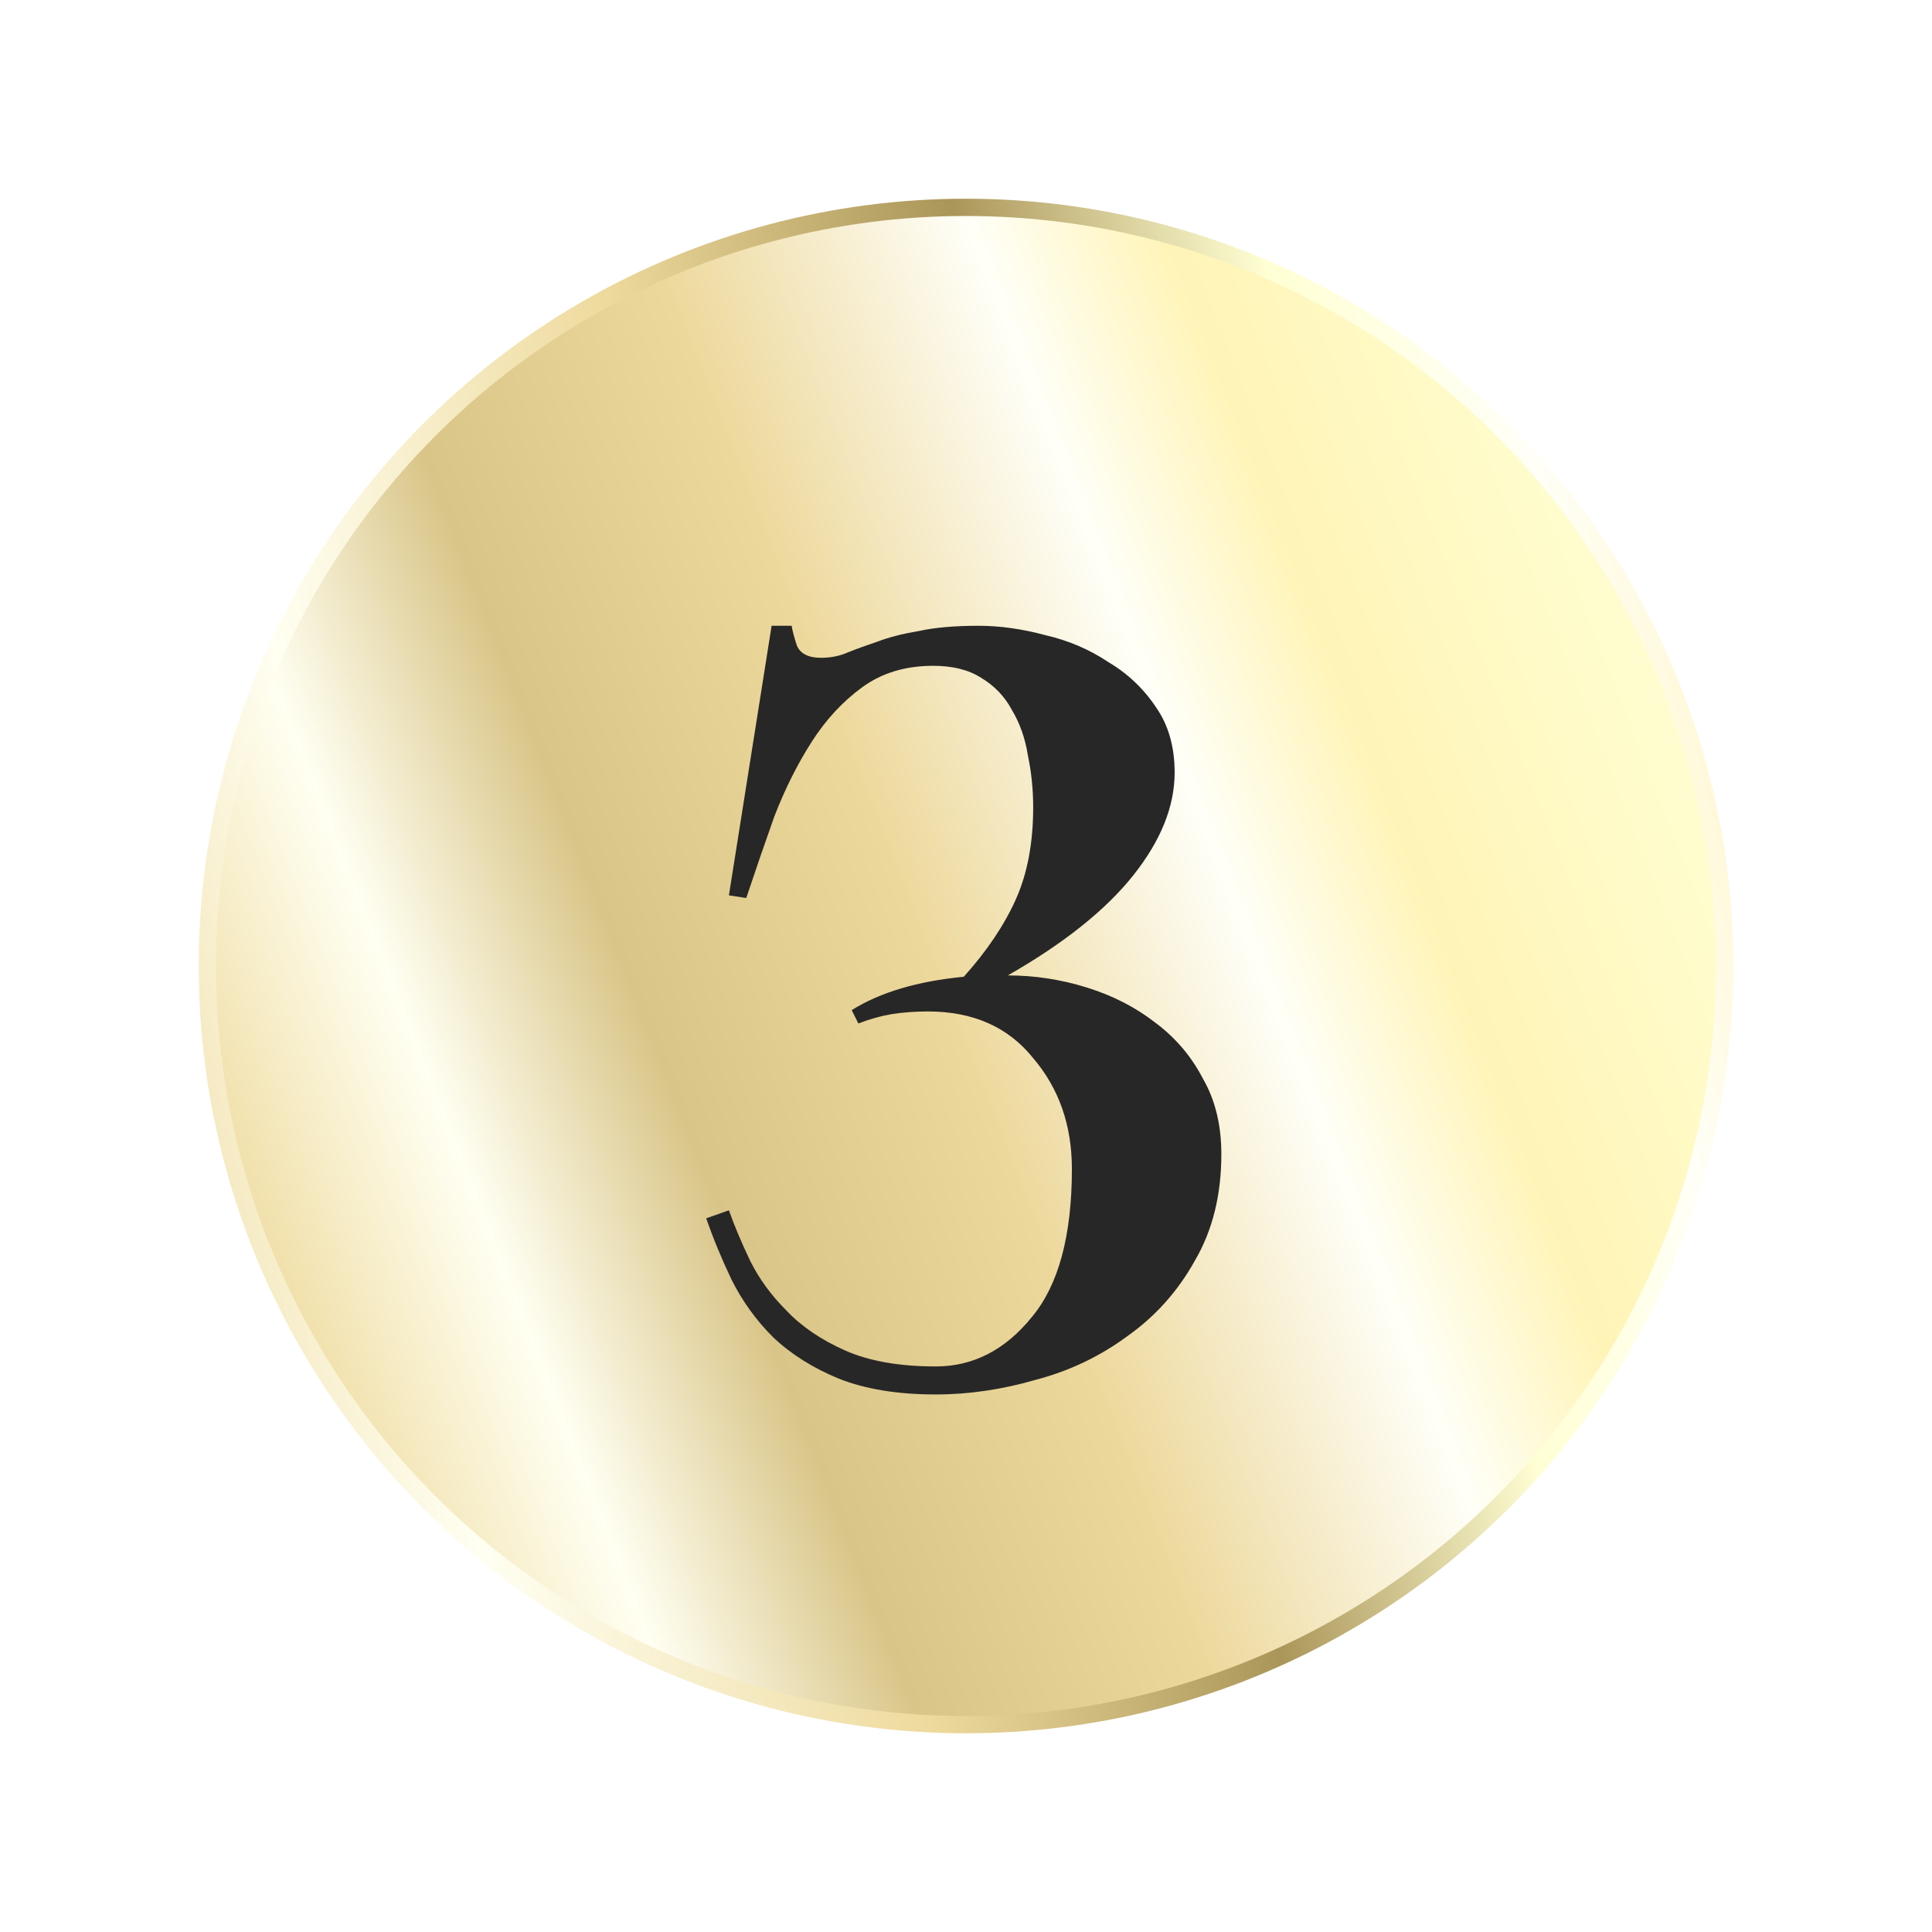
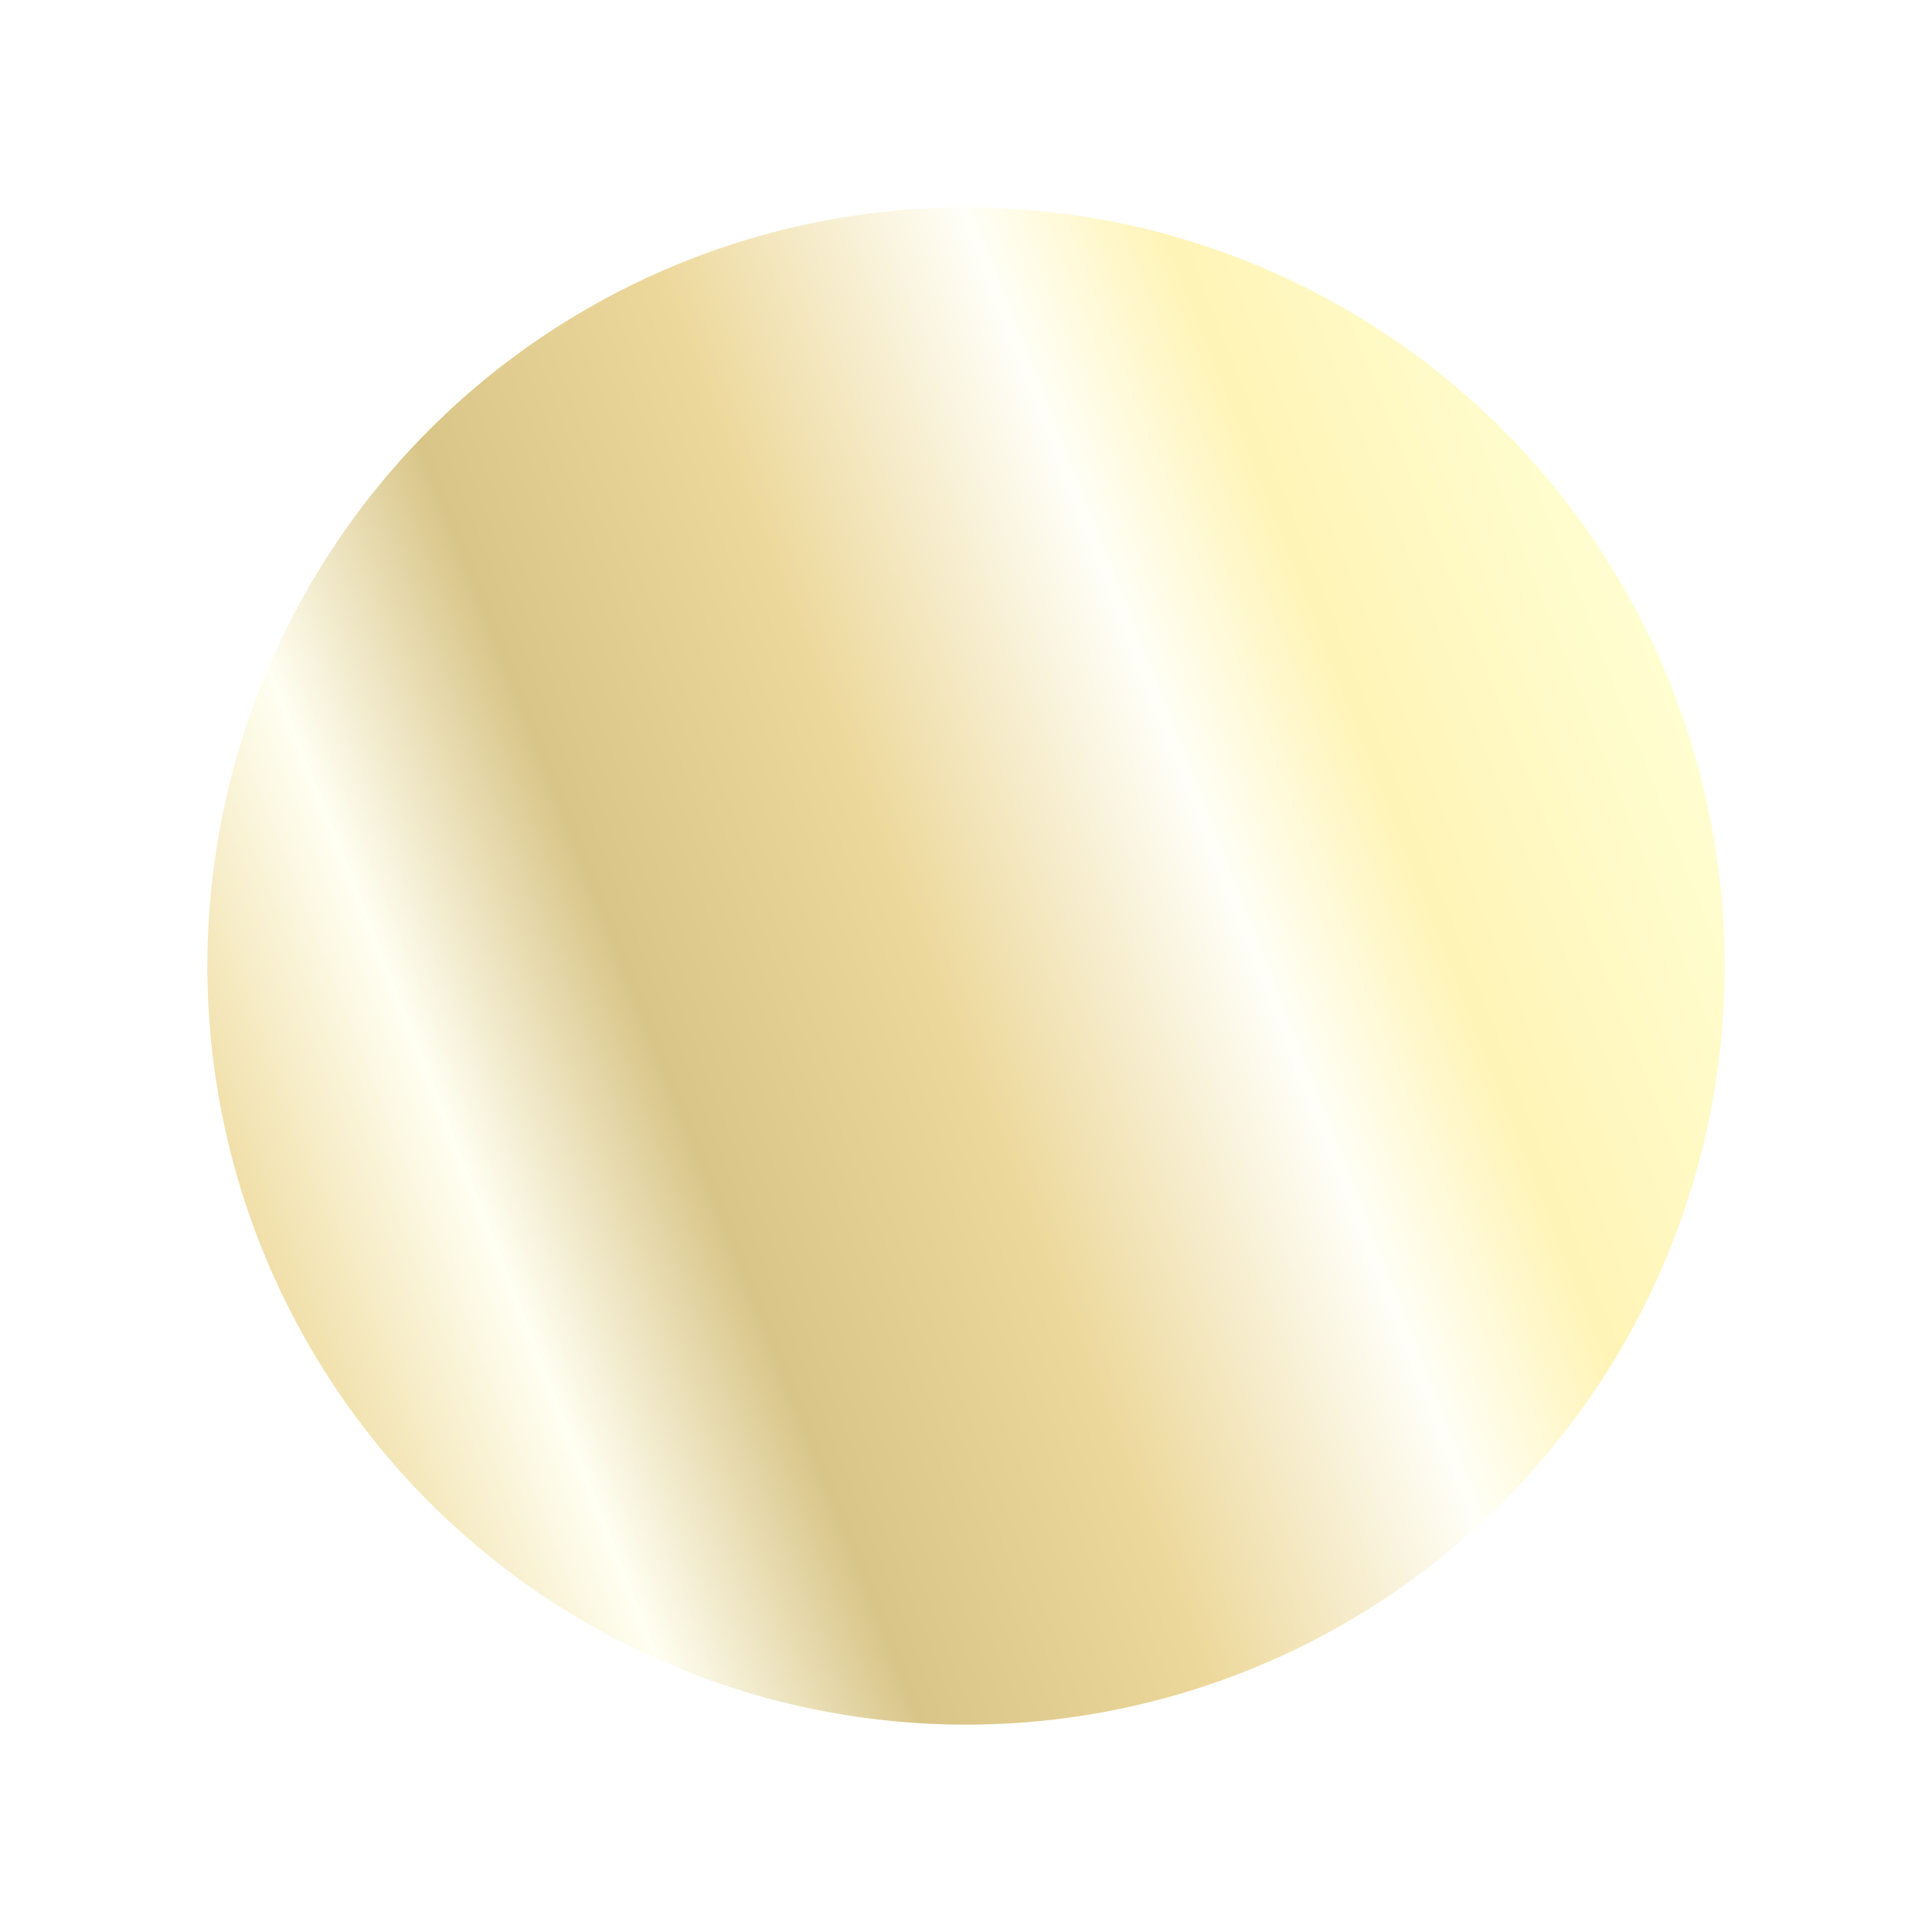
<svg xmlns="http://www.w3.org/2000/svg" width="587" height="587" viewBox="0 0 587 587" fill="none">
  <g filter="url(#filter0_d_733_70)">
    <circle cx="293.5" cy="293.5" r="230.5" fill="url(#paint0_linear_733_70)" />
-     <circle cx="293.5" cy="293.5" r="230.5" stroke="url(#paint1_linear_733_70)" stroke-width="5.25" stroke-miterlimit="10" />
  </g>
-   <path d="M306.208 296.362C314.318 296.362 322.292 297.579 330.131 300.012C337.97 302.445 344.863 305.959 350.81 310.554C357.028 315.149 361.893 320.826 365.408 327.584C369.192 334.072 371.084 341.776 371.084 350.696C371.084 363.131 368.381 373.943 362.975 383.134C357.839 392.325 351.081 399.894 342.701 405.841C334.321 412.058 324.995 416.518 314.723 419.222C304.451 422.195 294.314 423.682 284.312 423.682C272.689 423.682 262.822 422.06 254.713 418.816C246.873 415.572 240.251 411.382 234.844 406.246C229.708 401.11 225.518 395.299 222.275 388.811C219.301 382.594 216.733 376.376 214.57 370.159L221.464 367.726C223.085 372.322 225.248 377.458 227.951 383.134C230.654 388.541 234.304 393.542 238.899 398.137C243.494 403.003 249.441 407.057 256.74 410.301C264.039 413.545 273.229 415.167 284.312 415.167C295.666 415.167 305.397 410.166 313.507 400.164C321.616 390.433 325.671 375.43 325.671 355.156C325.671 341.911 321.751 330.693 313.912 321.502C306.343 312.041 295.666 307.31 281.88 307.31C278.095 307.31 274.446 307.581 270.932 308.121C267.688 308.662 264.309 309.608 260.795 310.96L258.767 306.905C267.418 301.498 278.771 298.119 292.827 296.768C299.856 288.929 305.127 281.089 308.641 273.25C312.155 265.411 313.912 256.085 313.912 245.272C313.912 239.866 313.371 234.595 312.29 229.459C311.479 224.323 309.857 219.727 307.425 215.673C305.262 211.618 302.153 208.374 298.099 205.941C294.314 203.508 289.448 202.292 283.501 202.292C275.122 202.292 267.958 204.454 262.011 208.78C256.064 213.105 250.928 218.646 246.603 225.404C242.278 232.162 238.494 239.731 235.25 248.111C232.276 256.491 229.438 264.735 226.735 272.845L221.464 272.034L234.439 190.128H240.521C240.791 191.75 241.332 193.777 242.143 196.21C243.224 198.643 245.657 199.859 249.441 199.859C252.415 199.859 255.118 199.318 257.551 198.237C260.254 197.156 263.228 196.075 266.471 194.993C269.986 193.642 274.175 192.56 279.041 191.75C283.907 190.668 289.989 190.128 297.288 190.128C303.775 190.128 310.533 191.074 317.561 192.966C324.59 194.588 330.942 197.291 336.619 201.075C342.566 204.59 347.431 209.185 351.216 214.862C355 220.268 356.893 226.891 356.893 234.73C356.893 245.002 352.703 255.409 344.323 265.952C335.943 276.494 323.238 286.631 306.208 296.362Z" fill="#282727" />
  <defs>
    <filter id="filter0_d_733_70" x="0.375" y="0.375" width="586.25" height="586.25" filterUnits="userSpaceOnUse" color-interpolation-filters="sRGB">
      <feFlood flood-opacity="0" result="BackgroundImageFix" />
      <feColorMatrix in="SourceAlpha" type="matrix" values="0 0 0 0 0 0 0 0 0 0 0 0 0 0 0 0 0 0 127 0" result="hardAlpha" />
      <feOffset />
      <feGaussianBlur stdDeviation="30" />
      <feComposite in2="hardAlpha" operator="out" />
      <feColorMatrix type="matrix" values="0 0 0 0 0.063 0 0 0 0 0.004 0 0 0 0 0.133 0 0 0 0.7 0" />
      <feBlend mode="normal" in2="BackgroundImageFix" result="effect1_dropShadow_733_70" />
      <feBlend mode="normal" in="SourceGraphic" in2="effect1_dropShadow_733_70" result="shape" />
    </filter>
    <linearGradient id="paint0_linear_733_70" x1="516.72" y1="44.441" x2="-39.508" y2="262.334" gradientUnits="userSpaceOnUse">
      <stop stop-color="#FFEFB2" />
      <stop offset="0.096" stop-color="#FFFFD4" />
      <stop offset="0.269" stop-color="#FFF4B7" />
      <stop offset="0.361" stop-color="#FFFFF8" />
      <stop offset="0.517" stop-color="#EDD89B" />
      <stop offset="0.662" stop-color="#D9C588" />
      <stop offset="0.775" stop-color="#FFFFF2" />
      <stop offset="0.903" stop-color="#EEDA9D" />
    </linearGradient>
    <linearGradient id="paint1_linear_733_70" x1="553.411" y1="193.047" x2="15.651" y2="314.67" gradientUnits="userSpaceOnUse">
      <stop stop-color="#FFEFB2" />
      <stop offset="0.133" stop-color="#FFFFF8" />
      <stop offset="0.253" stop-color="#FFFFD4" />
      <stop offset="0.415" stop-color="#AB9659" />
      <stop offset="0.612" stop-color="#EEDA9D" />
      <stop offset="0.833" stop-color="#FFFFF2" />
      <stop offset="1" stop-color="#EDD89B" />
    </linearGradient>
  </defs>
</svg>